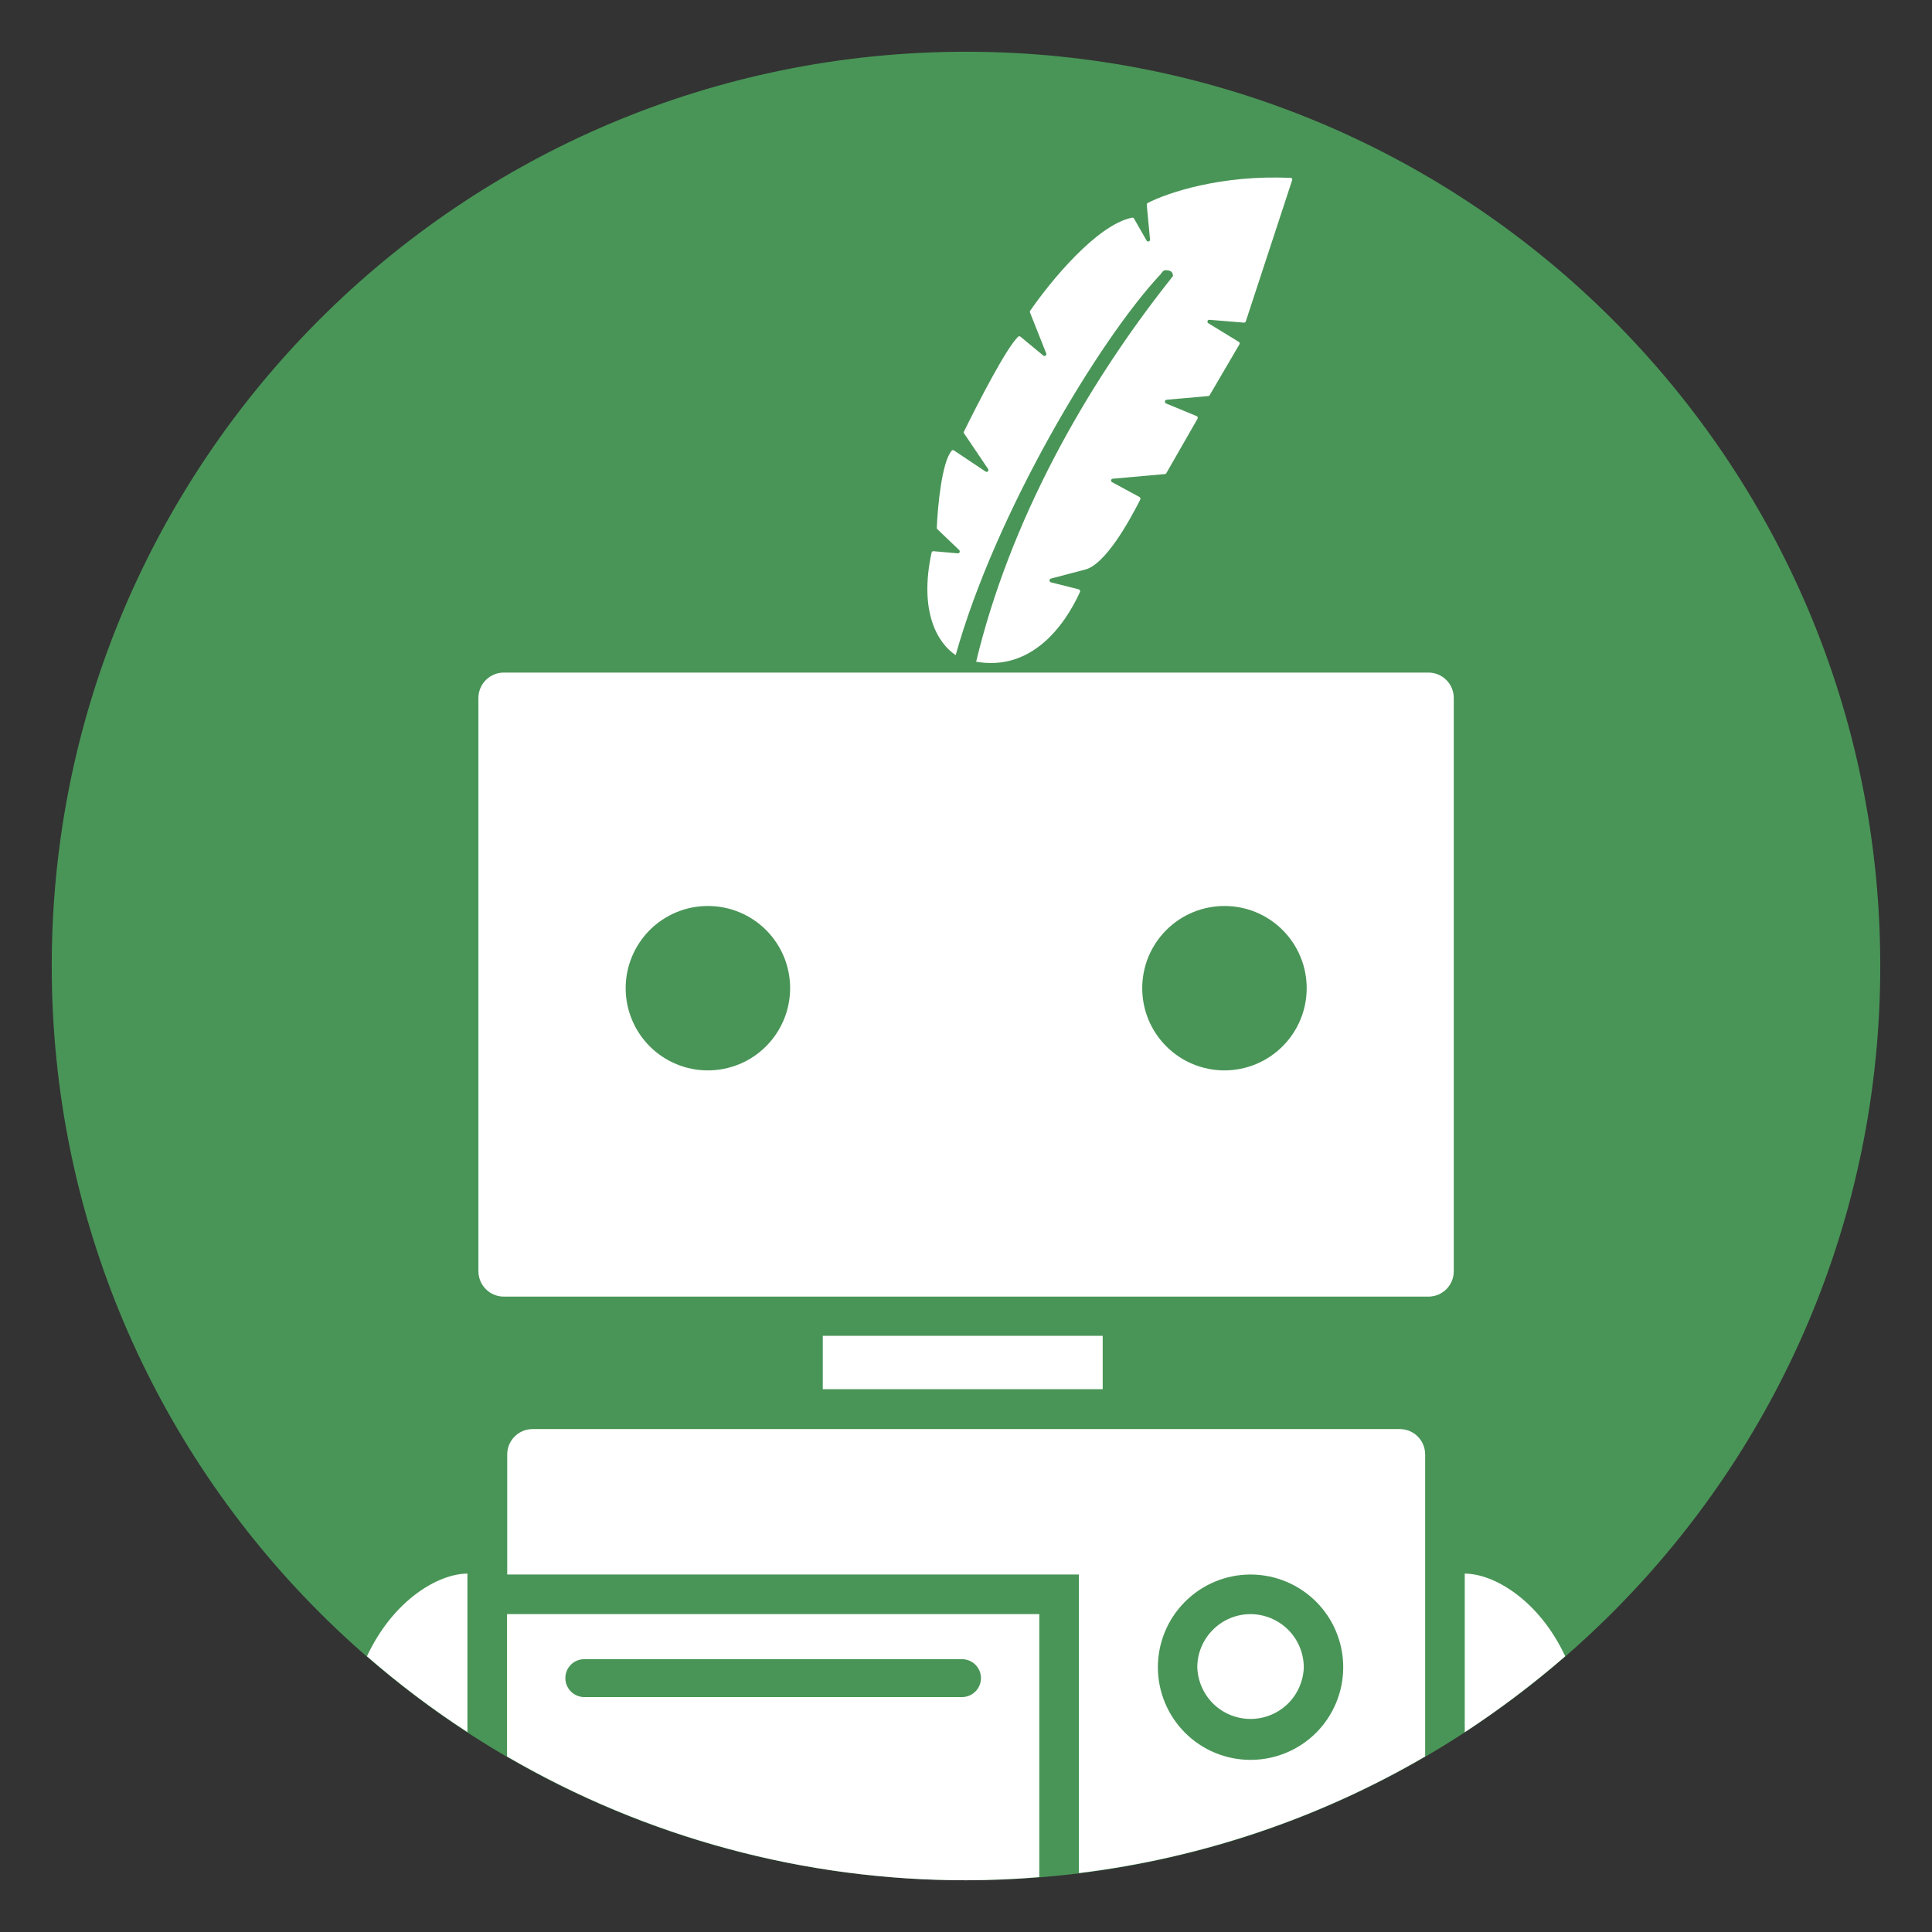
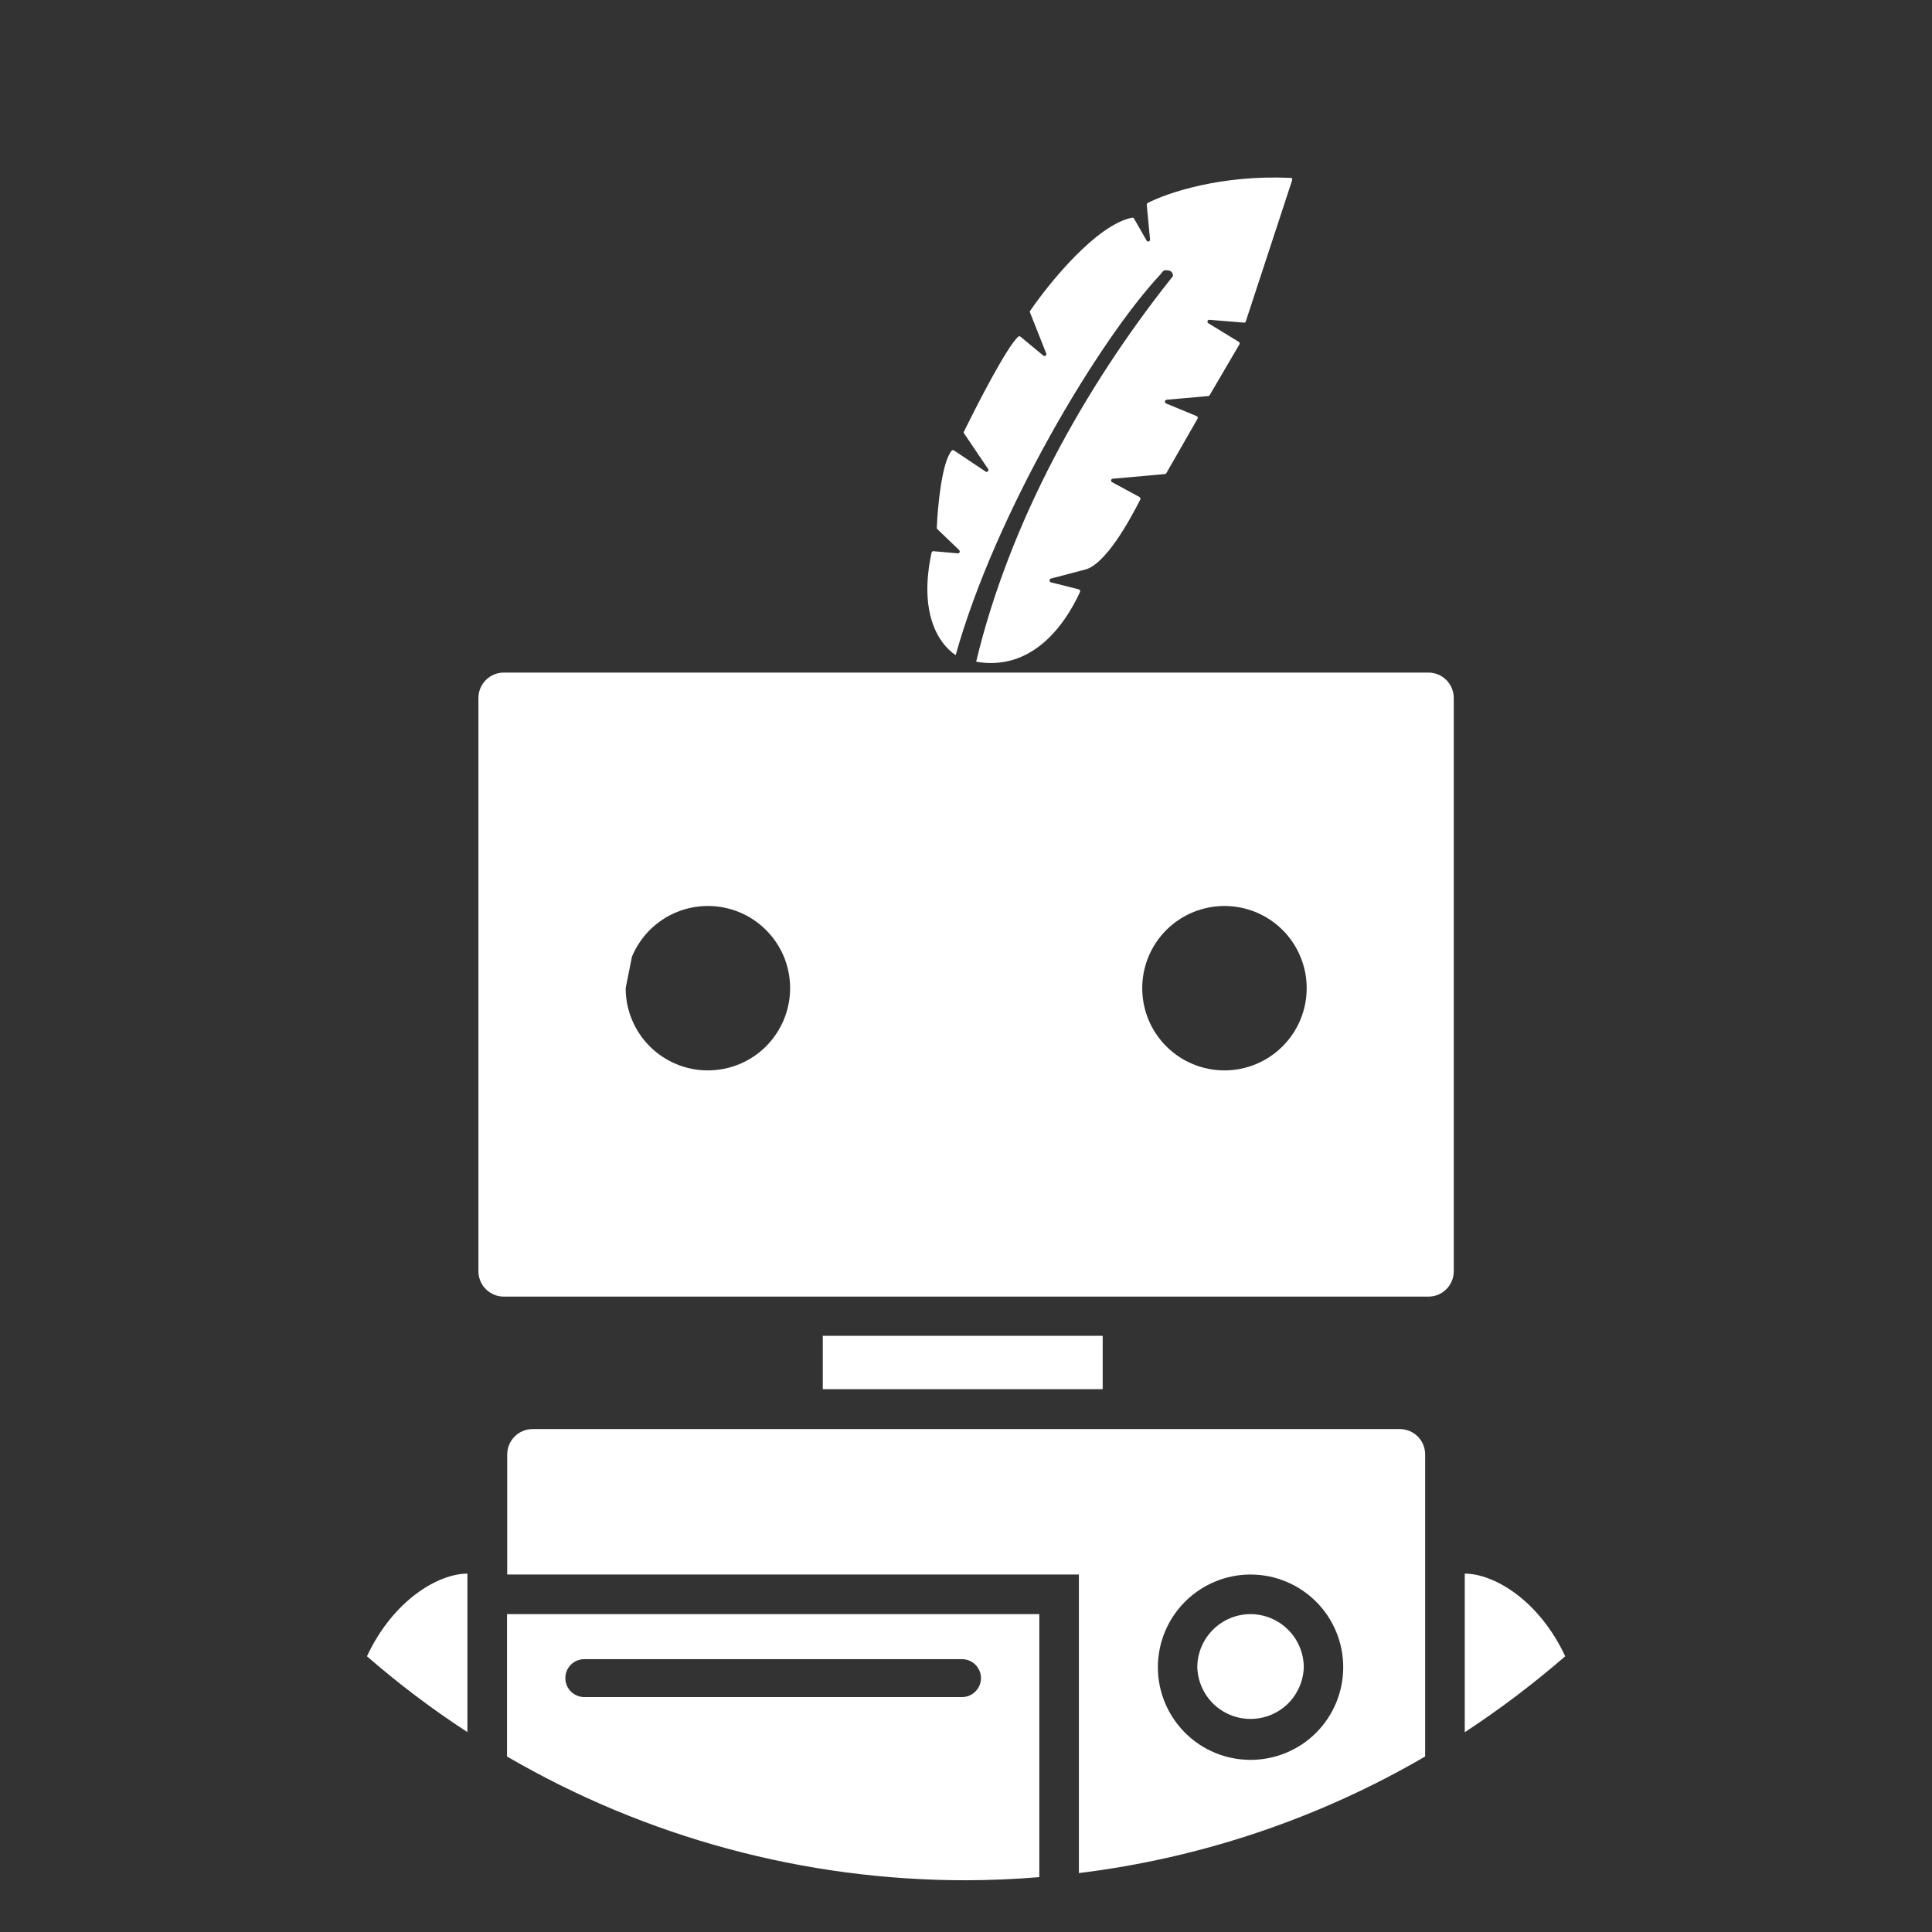
<svg xmlns="http://www.w3.org/2000/svg" width="32" height="32" viewBox="0 0 32 32" fill="none">
  <rect x="0" y="0" width="32" height="32" fill="#333333" stroke="none" />
  <g clip-path="url(#clip0_13695_10097)">
-     <path d="M16 31.143C24.363 31.143 31.143 24.363 31.143 16.001C31.145 7.637 24.365 0.857 16 0.857C7.637 0.857 0.857 7.637 0.857 15.999C0.857 24.363 7.637 31.143 16 31.143Z" fill="#499557" />
-     <path fill-rule="evenodd" clip-rule="evenodd" d="M19.226 4.539C18.201 5.631 16.485 8.503 15.829 10.851C15.541 10.66 15.214 10.148 15.43 9.152C15.435 9.137 15.45 9.125 15.465 9.13L15.863 9.165C15.893 9.167 15.908 9.13 15.886 9.11L15.529 8.768C15.521 8.761 15.516 8.753 15.516 8.746C15.531 8.379 15.601 7.654 15.762 7.466C15.771 7.453 15.789 7.453 15.801 7.461L16.324 7.81C16.351 7.83 16.386 7.795 16.366 7.768L15.97 7.181C15.96 7.174 15.96 7.164 15.965 7.151C16.195 6.683 16.67 5.757 16.864 5.577C16.876 5.564 16.891 5.569 16.903 5.577L17.28 5.889C17.307 5.909 17.341 5.884 17.329 5.854L17.059 5.173C17.057 5.165 17.057 5.153 17.064 5.146C17.391 4.67 18.164 3.724 18.748 3.606C18.761 3.601 18.776 3.608 18.783 3.62L18.991 3.984C19.006 4.014 19.053 3.999 19.048 3.965L18.994 3.393C18.994 3.383 18.996 3.37 19.008 3.363C19.335 3.192 20.232 2.892 21.373 2.947C21.395 2.942 21.408 2.962 21.403 2.981L20.635 5.321C20.633 5.336 20.618 5.344 20.605 5.344L20.034 5.297C19.999 5.292 19.986 5.339 20.014 5.354L20.516 5.661C20.534 5.668 20.536 5.688 20.529 5.703L20.036 6.545C20.034 6.552 20.021 6.56 20.014 6.56L19.323 6.621C19.288 6.626 19.285 6.669 19.315 6.683L19.818 6.891C19.838 6.899 19.845 6.919 19.833 6.939L19.318 7.837C19.315 7.845 19.303 7.852 19.296 7.852L18.431 7.929C18.425 7.929 18.418 7.932 18.413 7.936C18.408 7.941 18.405 7.946 18.403 7.953C18.402 7.959 18.403 7.966 18.406 7.972C18.408 7.978 18.413 7.983 18.419 7.986L18.872 8.231C18.887 8.238 18.892 8.258 18.887 8.273C18.709 8.625 18.305 9.36 17.963 9.437L17.406 9.583C17.376 9.59 17.376 9.637 17.406 9.645L17.867 9.761C17.884 9.764 17.896 9.789 17.889 9.803C17.622 10.388 17.072 11.118 16.168 10.96C16.725 8.64 17.961 6.426 19.382 4.631L19.429 4.571C19.424 4.527 19.417 4.477 19.31 4.475C19.298 4.475 19.286 4.478 19.275 4.484C19.264 4.491 19.255 4.499 19.248 4.509L19.226 4.539ZM19.831 27.617C19.831 27.383 19.924 27.159 20.09 26.994C20.255 26.828 20.479 26.735 20.713 26.735C20.947 26.736 21.171 26.829 21.336 26.994C21.501 27.159 21.594 27.383 21.595 27.617C21.587 27.846 21.491 28.063 21.327 28.223C21.162 28.382 20.942 28.471 20.713 28.471C20.484 28.471 20.264 28.382 20.099 28.223C19.935 28.063 19.839 27.846 19.831 27.617ZM18.264 22.125H13.628V23.009H18.264L18.264 22.125ZM7.924 21.055V11.561C7.924 11.329 8.112 11.14 8.345 11.14H23.659C23.892 11.14 24.079 11.329 24.079 11.561V21.055C24.079 21.288 23.892 21.476 23.659 21.476H8.345C8.29 21.476 8.235 21.465 8.184 21.444C8.133 21.423 8.086 21.392 8.047 21.352C8.008 21.314 7.977 21.267 7.956 21.216C7.935 21.165 7.924 21.11 7.924 21.055ZM10.363 16.367C10.363 16.546 10.398 16.724 10.467 16.889C10.535 17.054 10.635 17.204 10.762 17.331C10.888 17.457 11.039 17.558 11.204 17.626C11.369 17.694 11.546 17.73 11.725 17.729C12.086 17.729 12.433 17.586 12.688 17.33C12.943 17.075 13.087 16.729 13.087 16.367C13.087 16.189 13.052 16.011 12.984 15.846C12.915 15.681 12.815 15.531 12.688 15.404C12.562 15.278 12.412 15.178 12.246 15.109C12.081 15.041 11.904 15.006 11.725 15.006C11.546 15.006 11.369 15.041 11.204 15.109C11.039 15.178 10.888 15.278 10.762 15.404C10.636 15.531 10.535 15.681 10.467 15.846C10.398 16.011 10.363 16.189 10.363 16.367ZM18.919 16.367C18.919 16.546 18.954 16.724 19.022 16.889C19.091 17.054 19.191 17.204 19.318 17.331C19.444 17.457 19.594 17.558 19.76 17.626C19.925 17.694 20.102 17.73 20.281 17.729C20.642 17.729 20.988 17.586 21.244 17.33C21.499 17.075 21.643 16.729 21.643 16.367C21.643 16.189 21.608 16.011 21.539 15.846C21.471 15.681 21.371 15.531 21.244 15.404C21.118 15.278 20.968 15.178 20.802 15.109C20.637 15.041 20.46 15.006 20.281 15.006C20.102 15.006 19.925 15.041 19.76 15.109C19.594 15.178 19.444 15.278 19.318 15.404C19.191 15.531 19.091 15.681 19.022 15.846C18.954 16.011 18.919 16.189 18.919 16.367ZM6.078 27.433C6.603 27.89 7.159 28.31 7.742 28.689V26.064C7.264 26.064 6.516 26.497 6.078 27.433ZM16.003 31.143C13.331 31.145 10.707 30.438 8.398 29.093V26.735H17.214V31.091C16.811 31.125 16.407 31.142 16.003 31.143ZM10.278 27.481H9.678C9.505 27.481 9.364 27.619 9.364 27.795C9.364 27.968 9.505 28.109 9.678 28.109H15.934C16.107 28.109 16.248 27.968 16.248 27.795C16.248 27.622 16.107 27.481 15.934 27.481L10.278 27.481ZM23.185 23.67H8.822C8.589 23.67 8.401 23.858 8.401 24.091V26.079H17.87V31.024C19.893 30.776 21.845 30.119 23.605 29.093V24.091C23.605 23.858 23.418 23.67 23.185 23.67ZM20.713 29.149C20.306 29.149 19.916 28.988 19.628 28.7C19.34 28.412 19.178 28.021 19.178 27.614C19.178 27.207 19.34 26.817 19.628 26.529C19.916 26.241 20.306 26.079 20.713 26.079C21.12 26.079 21.511 26.241 21.799 26.529C22.087 26.817 22.248 27.207 22.248 27.614C22.248 28.021 22.087 28.412 21.799 28.7C21.511 28.988 21.12 29.149 20.713 29.149ZM24.261 26.064C24.739 26.064 25.487 26.497 25.925 27.433C25.399 27.889 24.843 28.31 24.261 28.691V26.064Z" fill="white" />
+     <path fill-rule="evenodd" clip-rule="evenodd" d="M19.226 4.539C18.201 5.631 16.485 8.503 15.829 10.851C15.541 10.66 15.214 10.148 15.43 9.152C15.435 9.137 15.45 9.125 15.465 9.13L15.863 9.165C15.893 9.167 15.908 9.13 15.886 9.11L15.529 8.768C15.521 8.761 15.516 8.753 15.516 8.746C15.531 8.379 15.601 7.654 15.762 7.466C15.771 7.453 15.789 7.453 15.801 7.461L16.324 7.81C16.351 7.83 16.386 7.795 16.366 7.768L15.97 7.181C15.96 7.174 15.96 7.164 15.965 7.151C16.195 6.683 16.67 5.757 16.864 5.577C16.876 5.564 16.891 5.569 16.903 5.577L17.28 5.889C17.307 5.909 17.341 5.884 17.329 5.854L17.059 5.173C17.057 5.165 17.057 5.153 17.064 5.146C17.391 4.67 18.164 3.724 18.748 3.606C18.761 3.601 18.776 3.608 18.783 3.62L18.991 3.984C19.006 4.014 19.053 3.999 19.048 3.965L18.994 3.393C18.994 3.383 18.996 3.37 19.008 3.363C19.335 3.192 20.232 2.892 21.373 2.947C21.395 2.942 21.408 2.962 21.403 2.981L20.635 5.321C20.633 5.336 20.618 5.344 20.605 5.344L20.034 5.297C19.999 5.292 19.986 5.339 20.014 5.354L20.516 5.661C20.534 5.668 20.536 5.688 20.529 5.703L20.036 6.545C20.034 6.552 20.021 6.56 20.014 6.56L19.323 6.621C19.288 6.626 19.285 6.669 19.315 6.683L19.818 6.891C19.838 6.899 19.845 6.919 19.833 6.939L19.318 7.837C19.315 7.845 19.303 7.852 19.296 7.852L18.431 7.929C18.425 7.929 18.418 7.932 18.413 7.936C18.408 7.941 18.405 7.946 18.403 7.953C18.402 7.959 18.403 7.966 18.406 7.972C18.408 7.978 18.413 7.983 18.419 7.986L18.872 8.231C18.887 8.238 18.892 8.258 18.887 8.273C18.709 8.625 18.305 9.36 17.963 9.437L17.406 9.583C17.376 9.59 17.376 9.637 17.406 9.645L17.867 9.761C17.884 9.764 17.896 9.789 17.889 9.803C17.622 10.388 17.072 11.118 16.168 10.96C16.725 8.64 17.961 6.426 19.382 4.631L19.429 4.571C19.424 4.527 19.417 4.477 19.31 4.475C19.298 4.475 19.286 4.478 19.275 4.484C19.264 4.491 19.255 4.499 19.248 4.509L19.226 4.539ZM19.831 27.617C19.831 27.383 19.924 27.159 20.09 26.994C20.255 26.828 20.479 26.735 20.713 26.735C20.947 26.736 21.171 26.829 21.336 26.994C21.501 27.159 21.594 27.383 21.595 27.617C21.587 27.846 21.491 28.063 21.327 28.223C21.162 28.382 20.942 28.471 20.713 28.471C20.484 28.471 20.264 28.382 20.099 28.223C19.935 28.063 19.839 27.846 19.831 27.617ZM18.264 22.125H13.628V23.009H18.264L18.264 22.125ZM7.924 21.055V11.561C7.924 11.329 8.112 11.14 8.345 11.14H23.659C23.892 11.14 24.079 11.329 24.079 11.561V21.055C24.079 21.288 23.892 21.476 23.659 21.476H8.345C8.29 21.476 8.235 21.465 8.184 21.444C8.133 21.423 8.086 21.392 8.047 21.352C8.008 21.314 7.977 21.267 7.956 21.216C7.935 21.165 7.924 21.11 7.924 21.055ZM10.363 16.367C10.363 16.546 10.398 16.724 10.467 16.889C10.535 17.054 10.635 17.204 10.762 17.331C10.888 17.457 11.039 17.558 11.204 17.626C11.369 17.694 11.546 17.73 11.725 17.729C12.086 17.729 12.433 17.586 12.688 17.33C12.943 17.075 13.087 16.729 13.087 16.367C13.087 16.189 13.052 16.011 12.984 15.846C12.915 15.681 12.815 15.531 12.688 15.404C12.562 15.278 12.412 15.178 12.246 15.109C12.081 15.041 11.904 15.006 11.725 15.006C11.546 15.006 11.369 15.041 11.204 15.109C11.039 15.178 10.888 15.278 10.762 15.404C10.636 15.531 10.535 15.681 10.467 15.846ZM18.919 16.367C18.919 16.546 18.954 16.724 19.022 16.889C19.091 17.054 19.191 17.204 19.318 17.331C19.444 17.457 19.594 17.558 19.76 17.626C19.925 17.694 20.102 17.73 20.281 17.729C20.642 17.729 20.988 17.586 21.244 17.33C21.499 17.075 21.643 16.729 21.643 16.367C21.643 16.189 21.608 16.011 21.539 15.846C21.471 15.681 21.371 15.531 21.244 15.404C21.118 15.278 20.968 15.178 20.802 15.109C20.637 15.041 20.46 15.006 20.281 15.006C20.102 15.006 19.925 15.041 19.76 15.109C19.594 15.178 19.444 15.278 19.318 15.404C19.191 15.531 19.091 15.681 19.022 15.846C18.954 16.011 18.919 16.189 18.919 16.367ZM6.078 27.433C6.603 27.89 7.159 28.31 7.742 28.689V26.064C7.264 26.064 6.516 26.497 6.078 27.433ZM16.003 31.143C13.331 31.145 10.707 30.438 8.398 29.093V26.735H17.214V31.091C16.811 31.125 16.407 31.142 16.003 31.143ZM10.278 27.481H9.678C9.505 27.481 9.364 27.619 9.364 27.795C9.364 27.968 9.505 28.109 9.678 28.109H15.934C16.107 28.109 16.248 27.968 16.248 27.795C16.248 27.622 16.107 27.481 15.934 27.481L10.278 27.481ZM23.185 23.67H8.822C8.589 23.67 8.401 23.858 8.401 24.091V26.079H17.87V31.024C19.893 30.776 21.845 30.119 23.605 29.093V24.091C23.605 23.858 23.418 23.67 23.185 23.67ZM20.713 29.149C20.306 29.149 19.916 28.988 19.628 28.7C19.34 28.412 19.178 28.021 19.178 27.614C19.178 27.207 19.34 26.817 19.628 26.529C19.916 26.241 20.306 26.079 20.713 26.079C21.12 26.079 21.511 26.241 21.799 26.529C22.087 26.817 22.248 27.207 22.248 27.614C22.248 28.021 22.087 28.412 21.799 28.7C21.511 28.988 21.12 29.149 20.713 29.149ZM24.261 26.064C24.739 26.064 25.487 26.497 25.925 27.433C25.399 27.889 24.843 28.31 24.261 28.691V26.064Z" fill="white" />
  </g>
  <defs>
    <clipPath id="clip0_13695_10097">
      <rect width="32" height="32" fill="white" />
    </clipPath>
  </defs>
</svg>